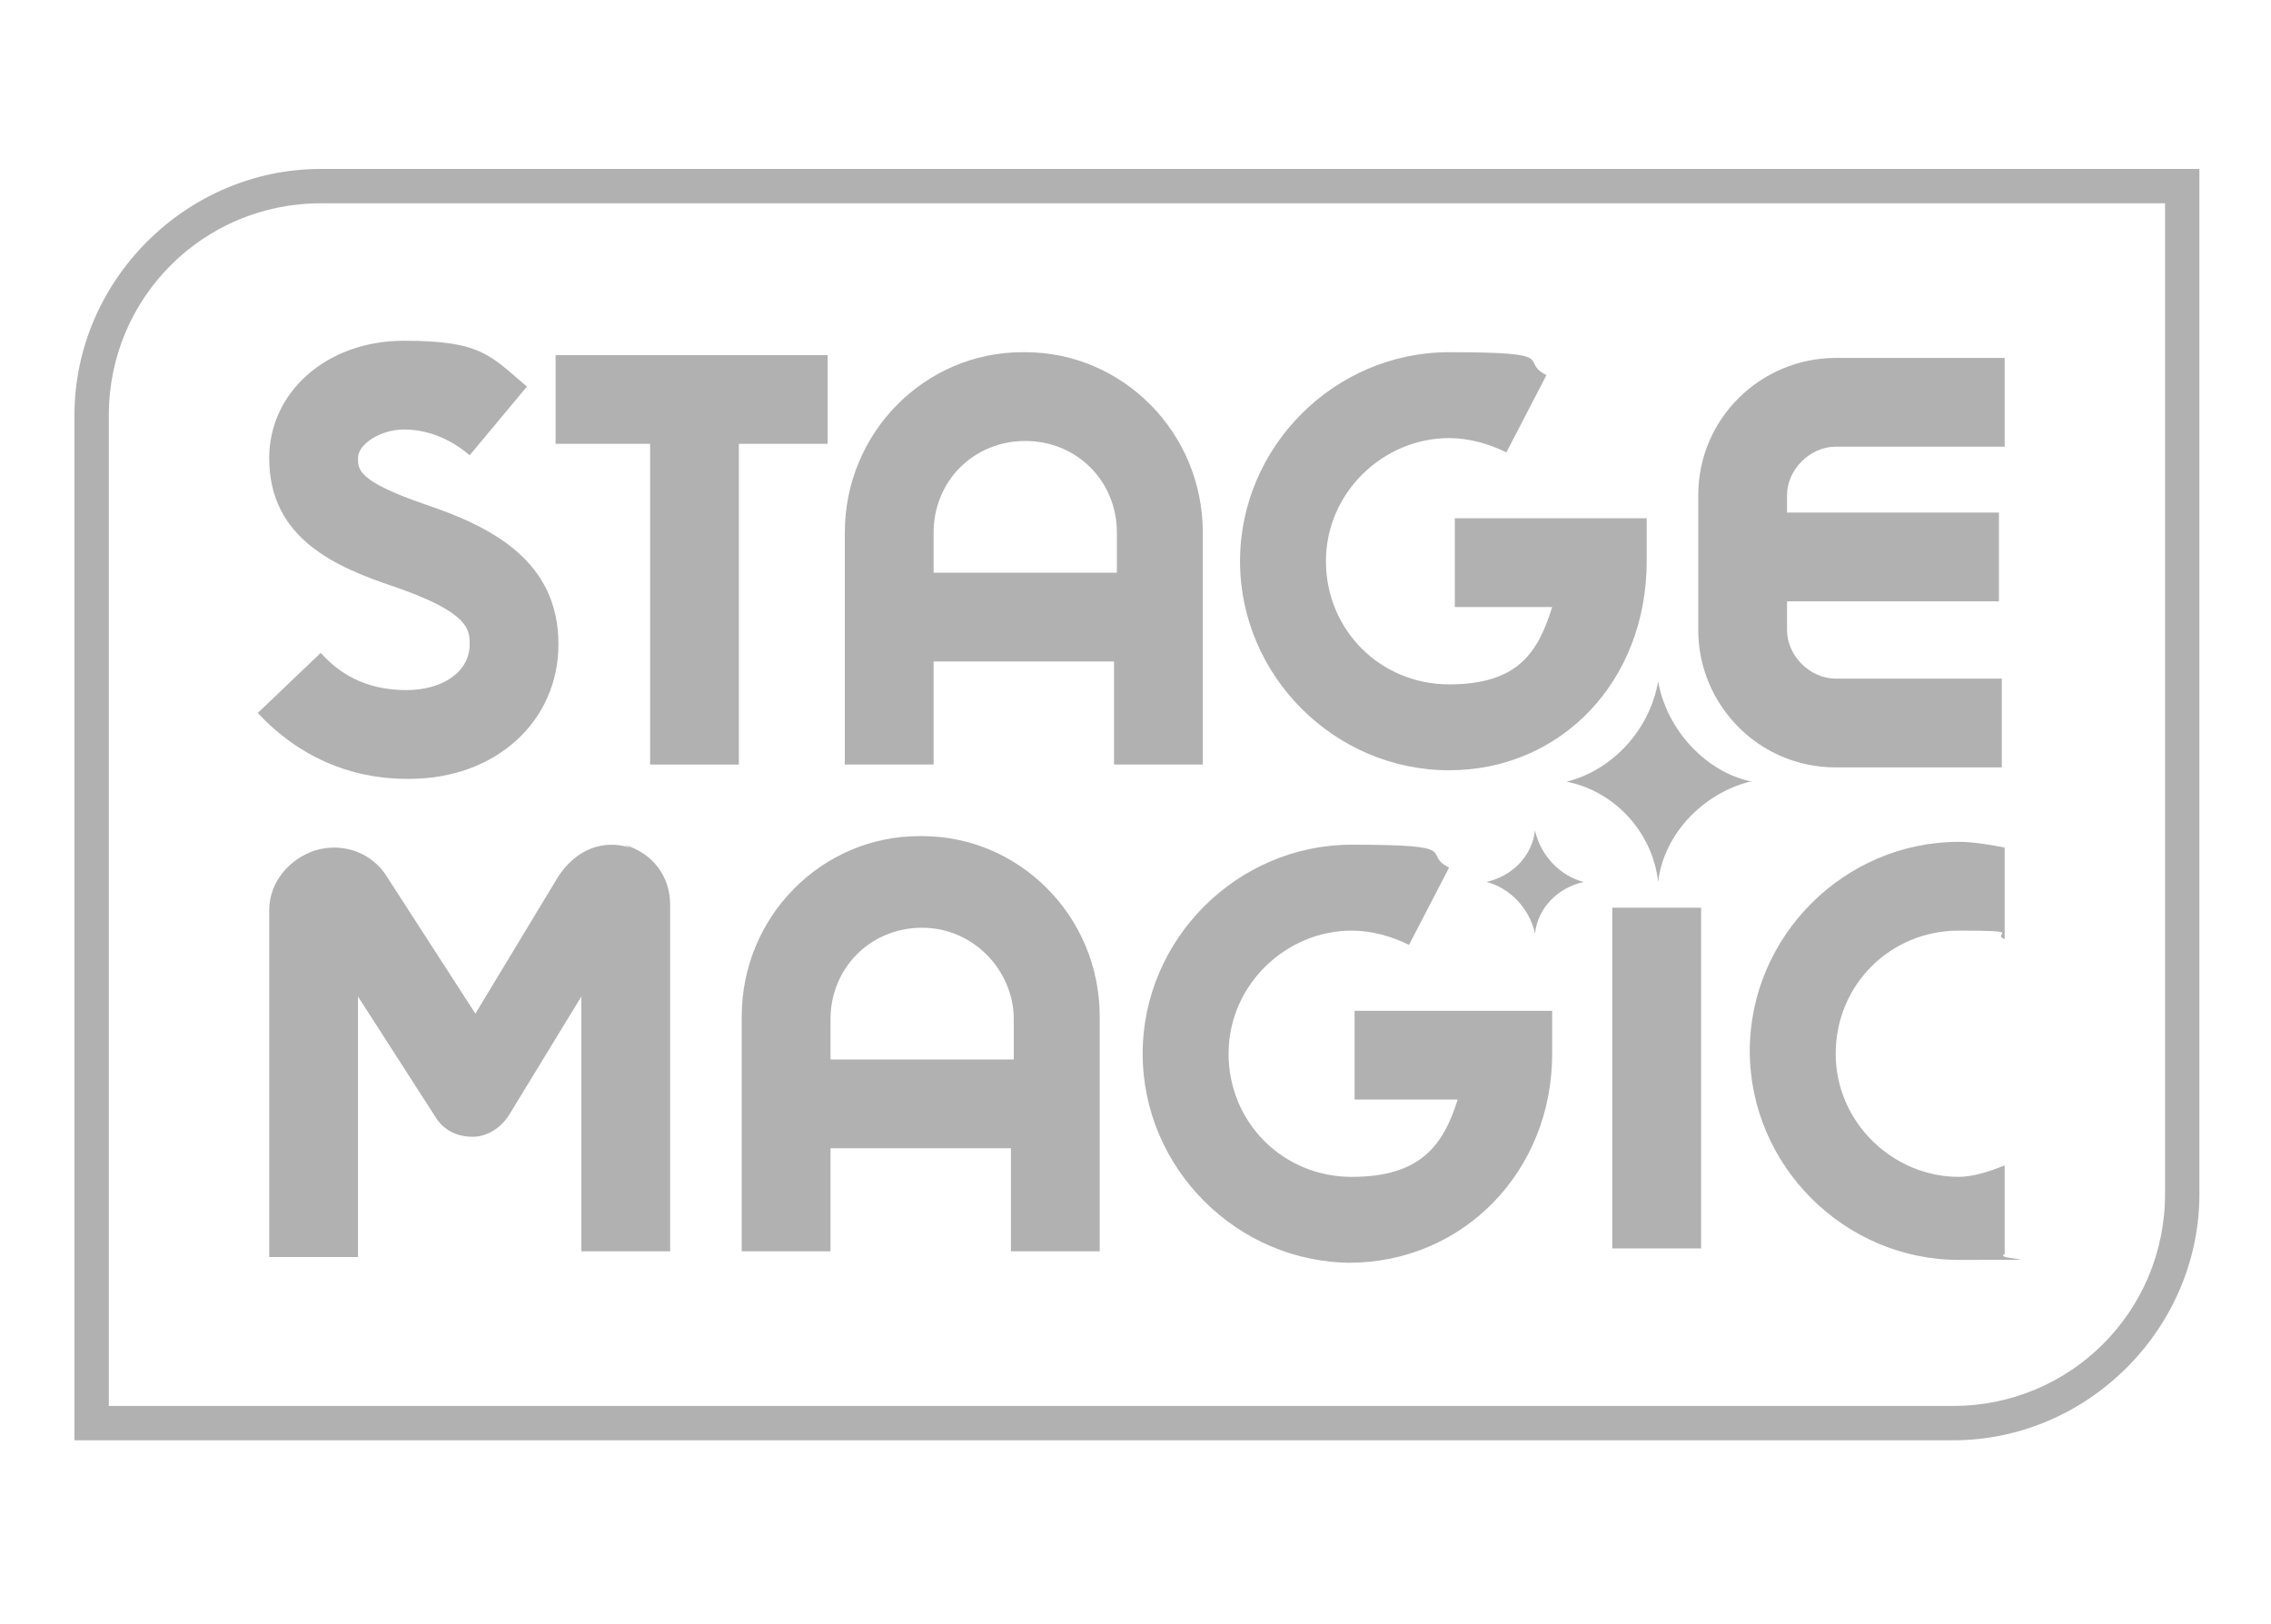
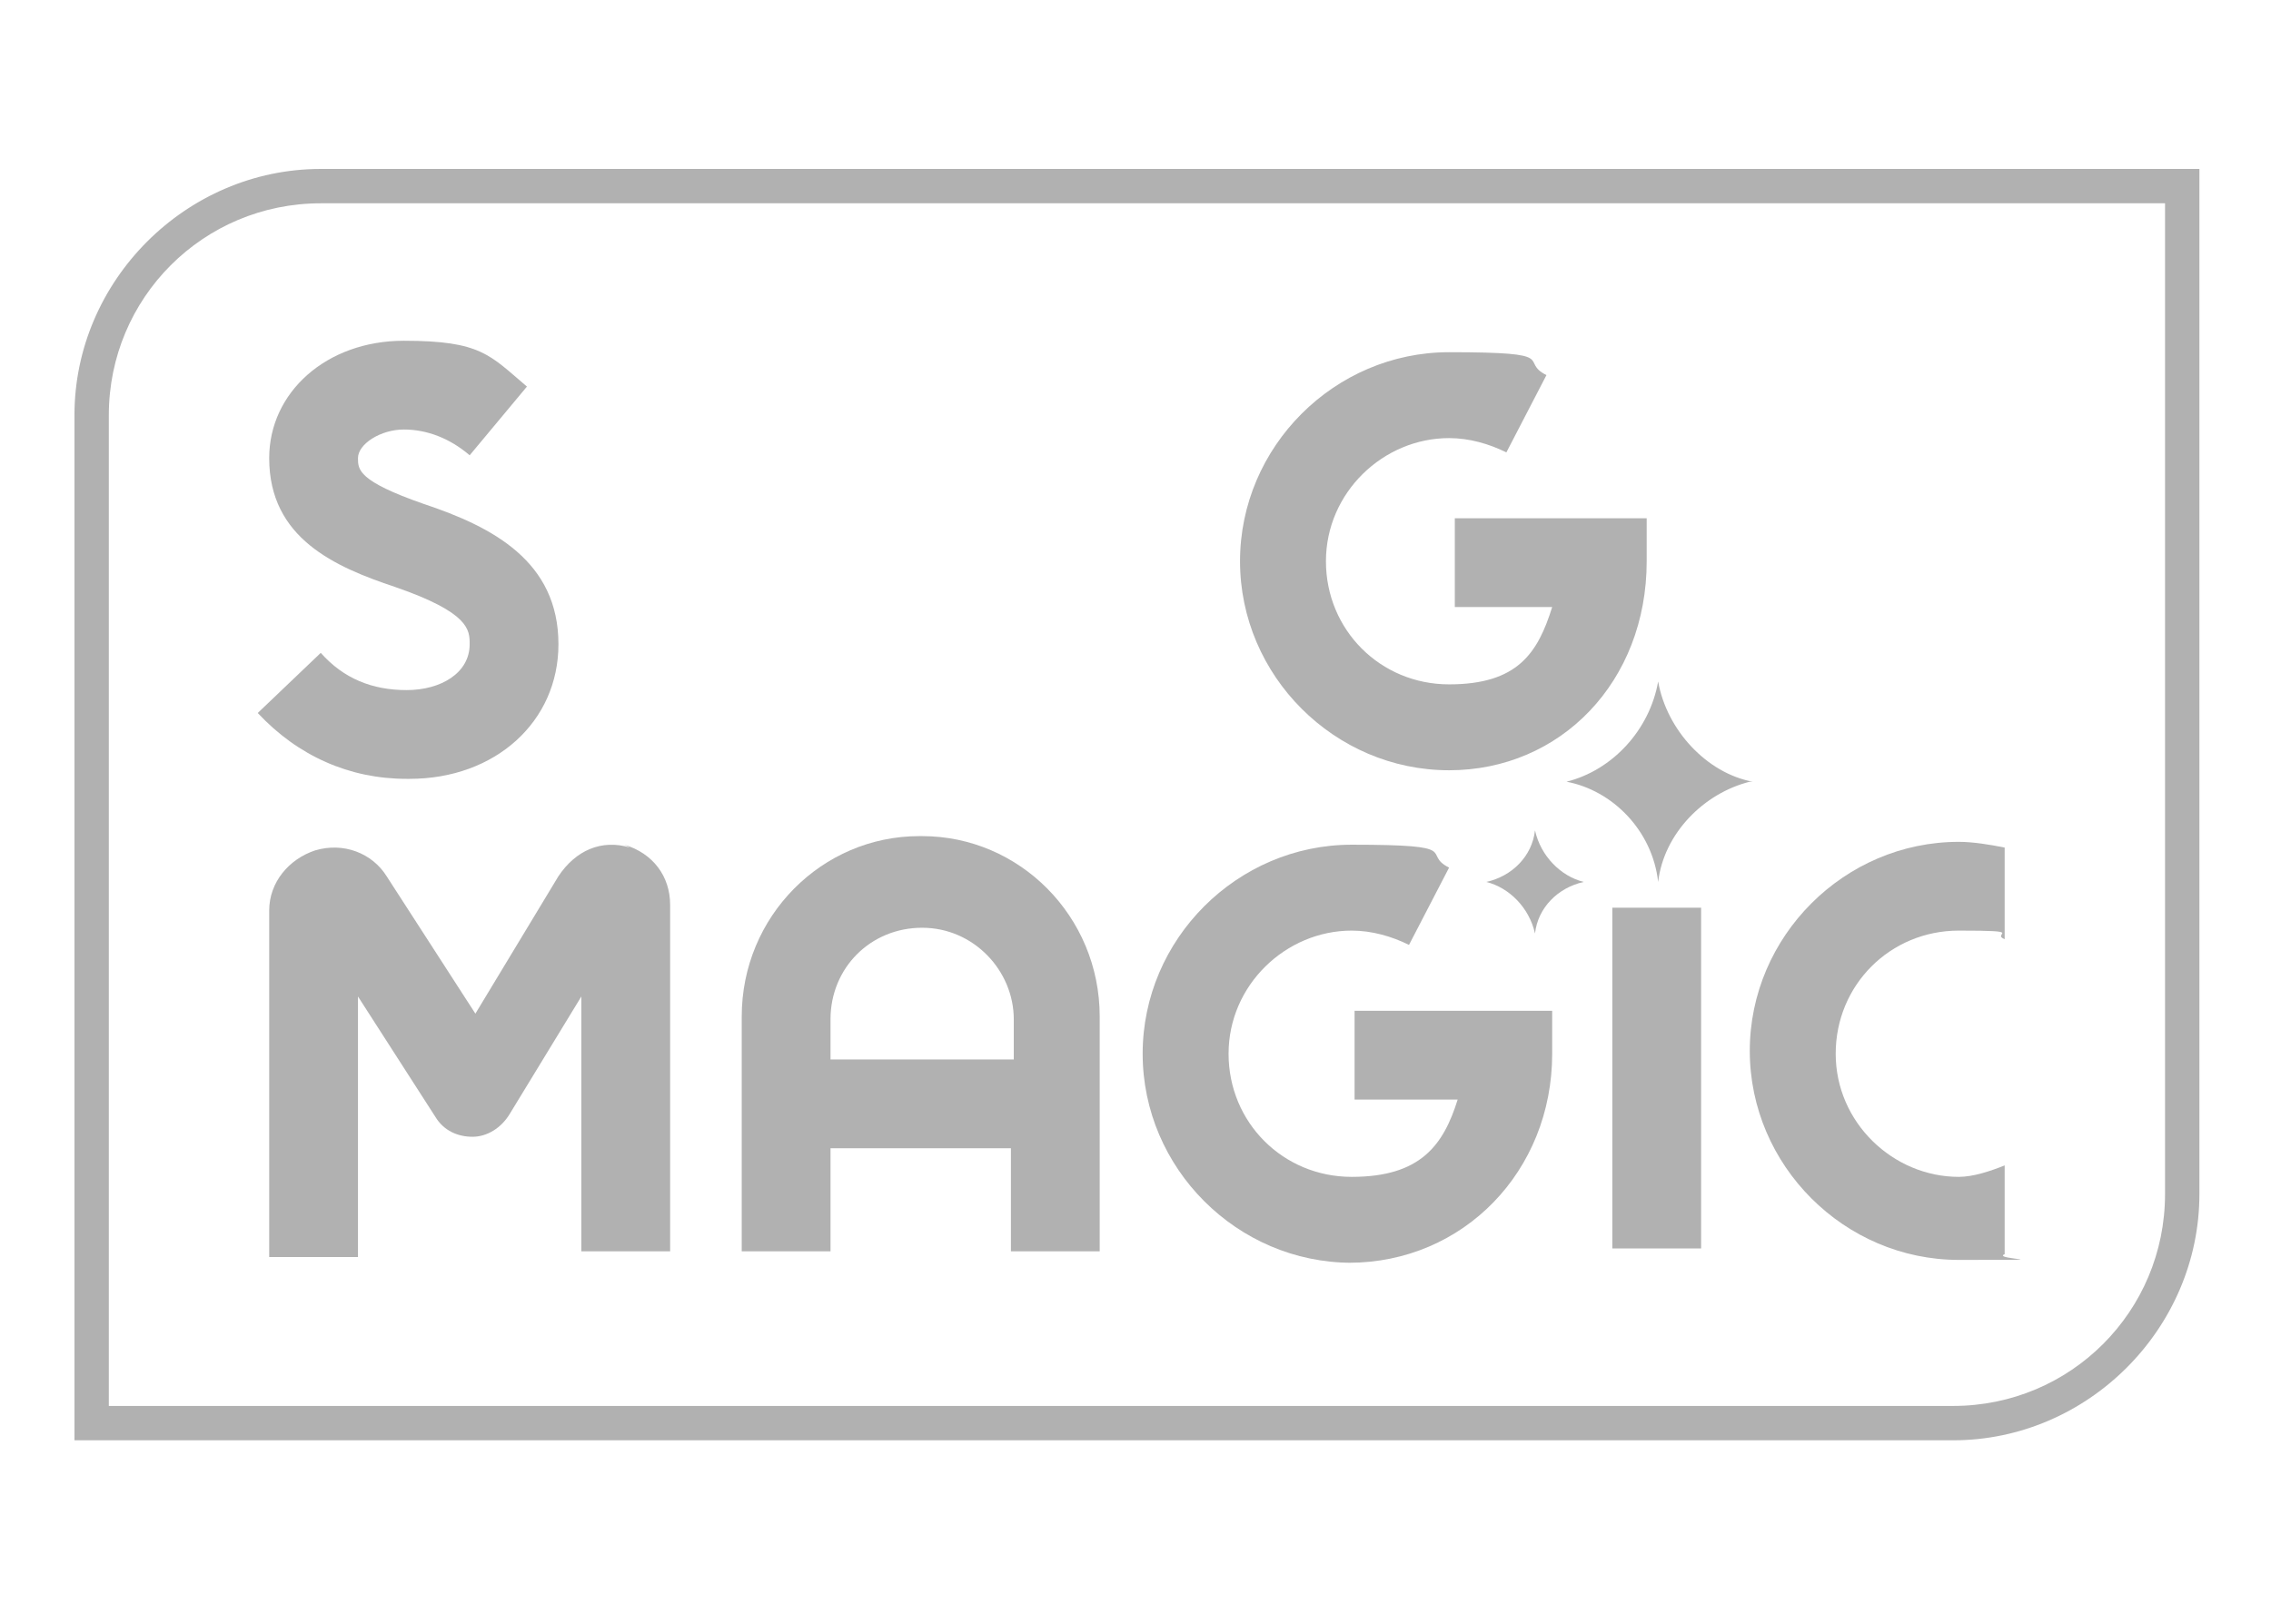
<svg xmlns="http://www.w3.org/2000/svg" id="Layer_1" version="1.1" viewBox="0 0 79.3 56.7">
  <defs>
    <style>
      .st0 {
        fill: #b1b1b1;
      }
    </style>
  </defs>
  <path class="st0" d="M68.1,50.3H2.6V14.5c0-4.7,3.9-8.6,8.6-8.6h65.6v35.8c0,4.7-3.9,8.6-8.6,8.6ZM3.8,49.1h64.4c4.1,0,7.4-3.3,7.4-7.4V7.1H11.2c-4.1,0-7.4,3.3-7.4,7.4v34.6Z" />
  <path class="st0" d="M50.6,26.9c-4,0-7.3-3.3-7.3-7.3s3.3-7.3,7.3-7.3,2.4.3,3.4.8l-1.4,2.7c-.6-.3-1.3-.5-2-.5-2.3,0-4.3,1.9-4.3,4.3s1.9,4.3,4.3,4.3,3.1-1.1,3.6-2.7h-3.4v-3.1h6.7v1.5c0,4.2-3,7.3-6.9,7.3Z" />
  <path class="st0" d="M47.2,44.1c-4,0-7.3-3.3-7.3-7.3s3.3-7.3,7.3-7.3,2.4.3,3.4.8l-1.4,2.7c-.6-.3-1.3-.5-2-.5-2.3,0-4.3,1.9-4.3,4.3s1.9,4.3,4.3,4.3,3.2-1.1,3.7-2.7h-3.6v-3.1h6.9v1.5c0,4.1-3.1,7.3-7.1,7.3Z" />
-   <path class="st0" d="M64.1,15.6h5.9v-3.1h-5.9c-2.6,0-4.8,2.1-4.8,4.8v4.7c0,2.6,2.1,4.8,4.8,4.8h5.8v-3.1h-5.8c-.9,0-1.7-.8-1.7-1.7v-1h7.4v-3.1h-7.4v-.6c0-.9.8-1.7,1.7-1.7Z" />
-   <path class="st0" d="M35.7,12.3c-3.4,0-6.2,2.8-6.2,6.3v8.1h3.1v-3.6h6.3v3.6h3.1v-8.1c0-3.5-2.8-6.3-6.2-6.3ZM38.9,20h-6.3v-1.4c0-1.8,1.4-3.2,3.2-3.2s3.2,1.4,3.2,3.2v1.4Z" />
  <path class="st0" d="M32.1,29.2c-3.4,0-6.2,2.8-6.2,6.3v8.2h3.1v-3.6h6.3v3.6h3.1v-8.2c0-3.5-2.8-6.3-6.2-6.3ZM35.3,37h-6.3v-1.4c0-1.8,1.4-3.2,3.2-3.2s3.2,1.5,3.2,3.2v1.4Z" />
  <rect class="st0" x="56.3" y="31.7" width="3.1" height="11.9" />
  <path class="st0" d="M22,29.6c-1-.3-1.9.1-2.5,1l-2.9,4.8-3.1-4.8c-.5-.8-1.5-1.2-2.5-.9-.9.3-1.6,1.1-1.6,2.1v12.1h3.1v-9.1l2.7,4.2c.3.5.8.7,1.3.7.5,0,1-.3,1.3-.8l2.5-4.1v8.9h3.1v-12.1c0-1-.6-1.8-1.6-2.1Z" />
-   <polygon class="st0" points="19.4 12.4 19.4 15.5 22.7 15.5 22.7 26.7 25.8 26.7 25.8 15.5 28.9 15.5 28.9 12.4 19.4 12.4" />
  <path class="st0" d="M14.2,27.2c-2,0-3.8-.8-5.2-2.3l2.2-2.1c.8.9,1.8,1.3,3,1.3s2.2-.6,2.2-1.6h0c0-.5,0-1.1-2.6-2-2.1-.7-4.4-1.7-4.4-4.5h0c0-2.3,2-4.1,4.7-4.1s3,.5,4.3,1.6l-2,2.4c-.7-.6-1.5-.9-2.3-.9s-1.6.5-1.6,1h0c0,.4,0,.8,2.3,1.6,2.4.8,4.7,2,4.7,4.9h0c0,2.7-2.2,4.7-5.2,4.7Z" />
  <path class="st0" d="M70,40.7c-.5.2-1.1.4-1.6.4-2.3,0-4.3-1.9-4.3-4.3s1.9-4.3,4.3-4.3,1.1.1,1.6.3v-3.2c-.5-.1-1.1-.2-1.6-.2-4,0-7.3,3.3-7.3,7.3s3.3,7.3,7.3,7.3,1.1,0,1.6-.2v-3.2Z" />
  <path class="st0" d="M61.2,27.3c-1.6-.3-3-1.8-3.3-3.5,0,0,0,0,0,0,0,0,0,0,0,0-.3,1.7-1.6,3.1-3.2,3.5,0,0,0,0,0,0,0,0,0,0,0,0,1.6.3,3,1.7,3.2,3.5,0,0,0,0,0,0h0s0,0,0,0c.2-1.7,1.6-3.1,3.2-3.5,0,0,0,0,0,0,0,0,0,0,0,0Z" />
  <path class="st0" d="M55.3,30.8c-.8-.2-1.5-.9-1.7-1.8,0,0,0,0,0,0,0,0,0,0,0,0-.1.9-.8,1.6-1.7,1.8,0,0,0,0,0,0,0,0,0,0,0,0,.8.2,1.5.9,1.7,1.8,0,0,0,0,0,0h0s0,0,0,0c.1-.9.8-1.6,1.7-1.8,0,0,0,0,0,0,0,0,0,0,0,0Z" />
</svg>